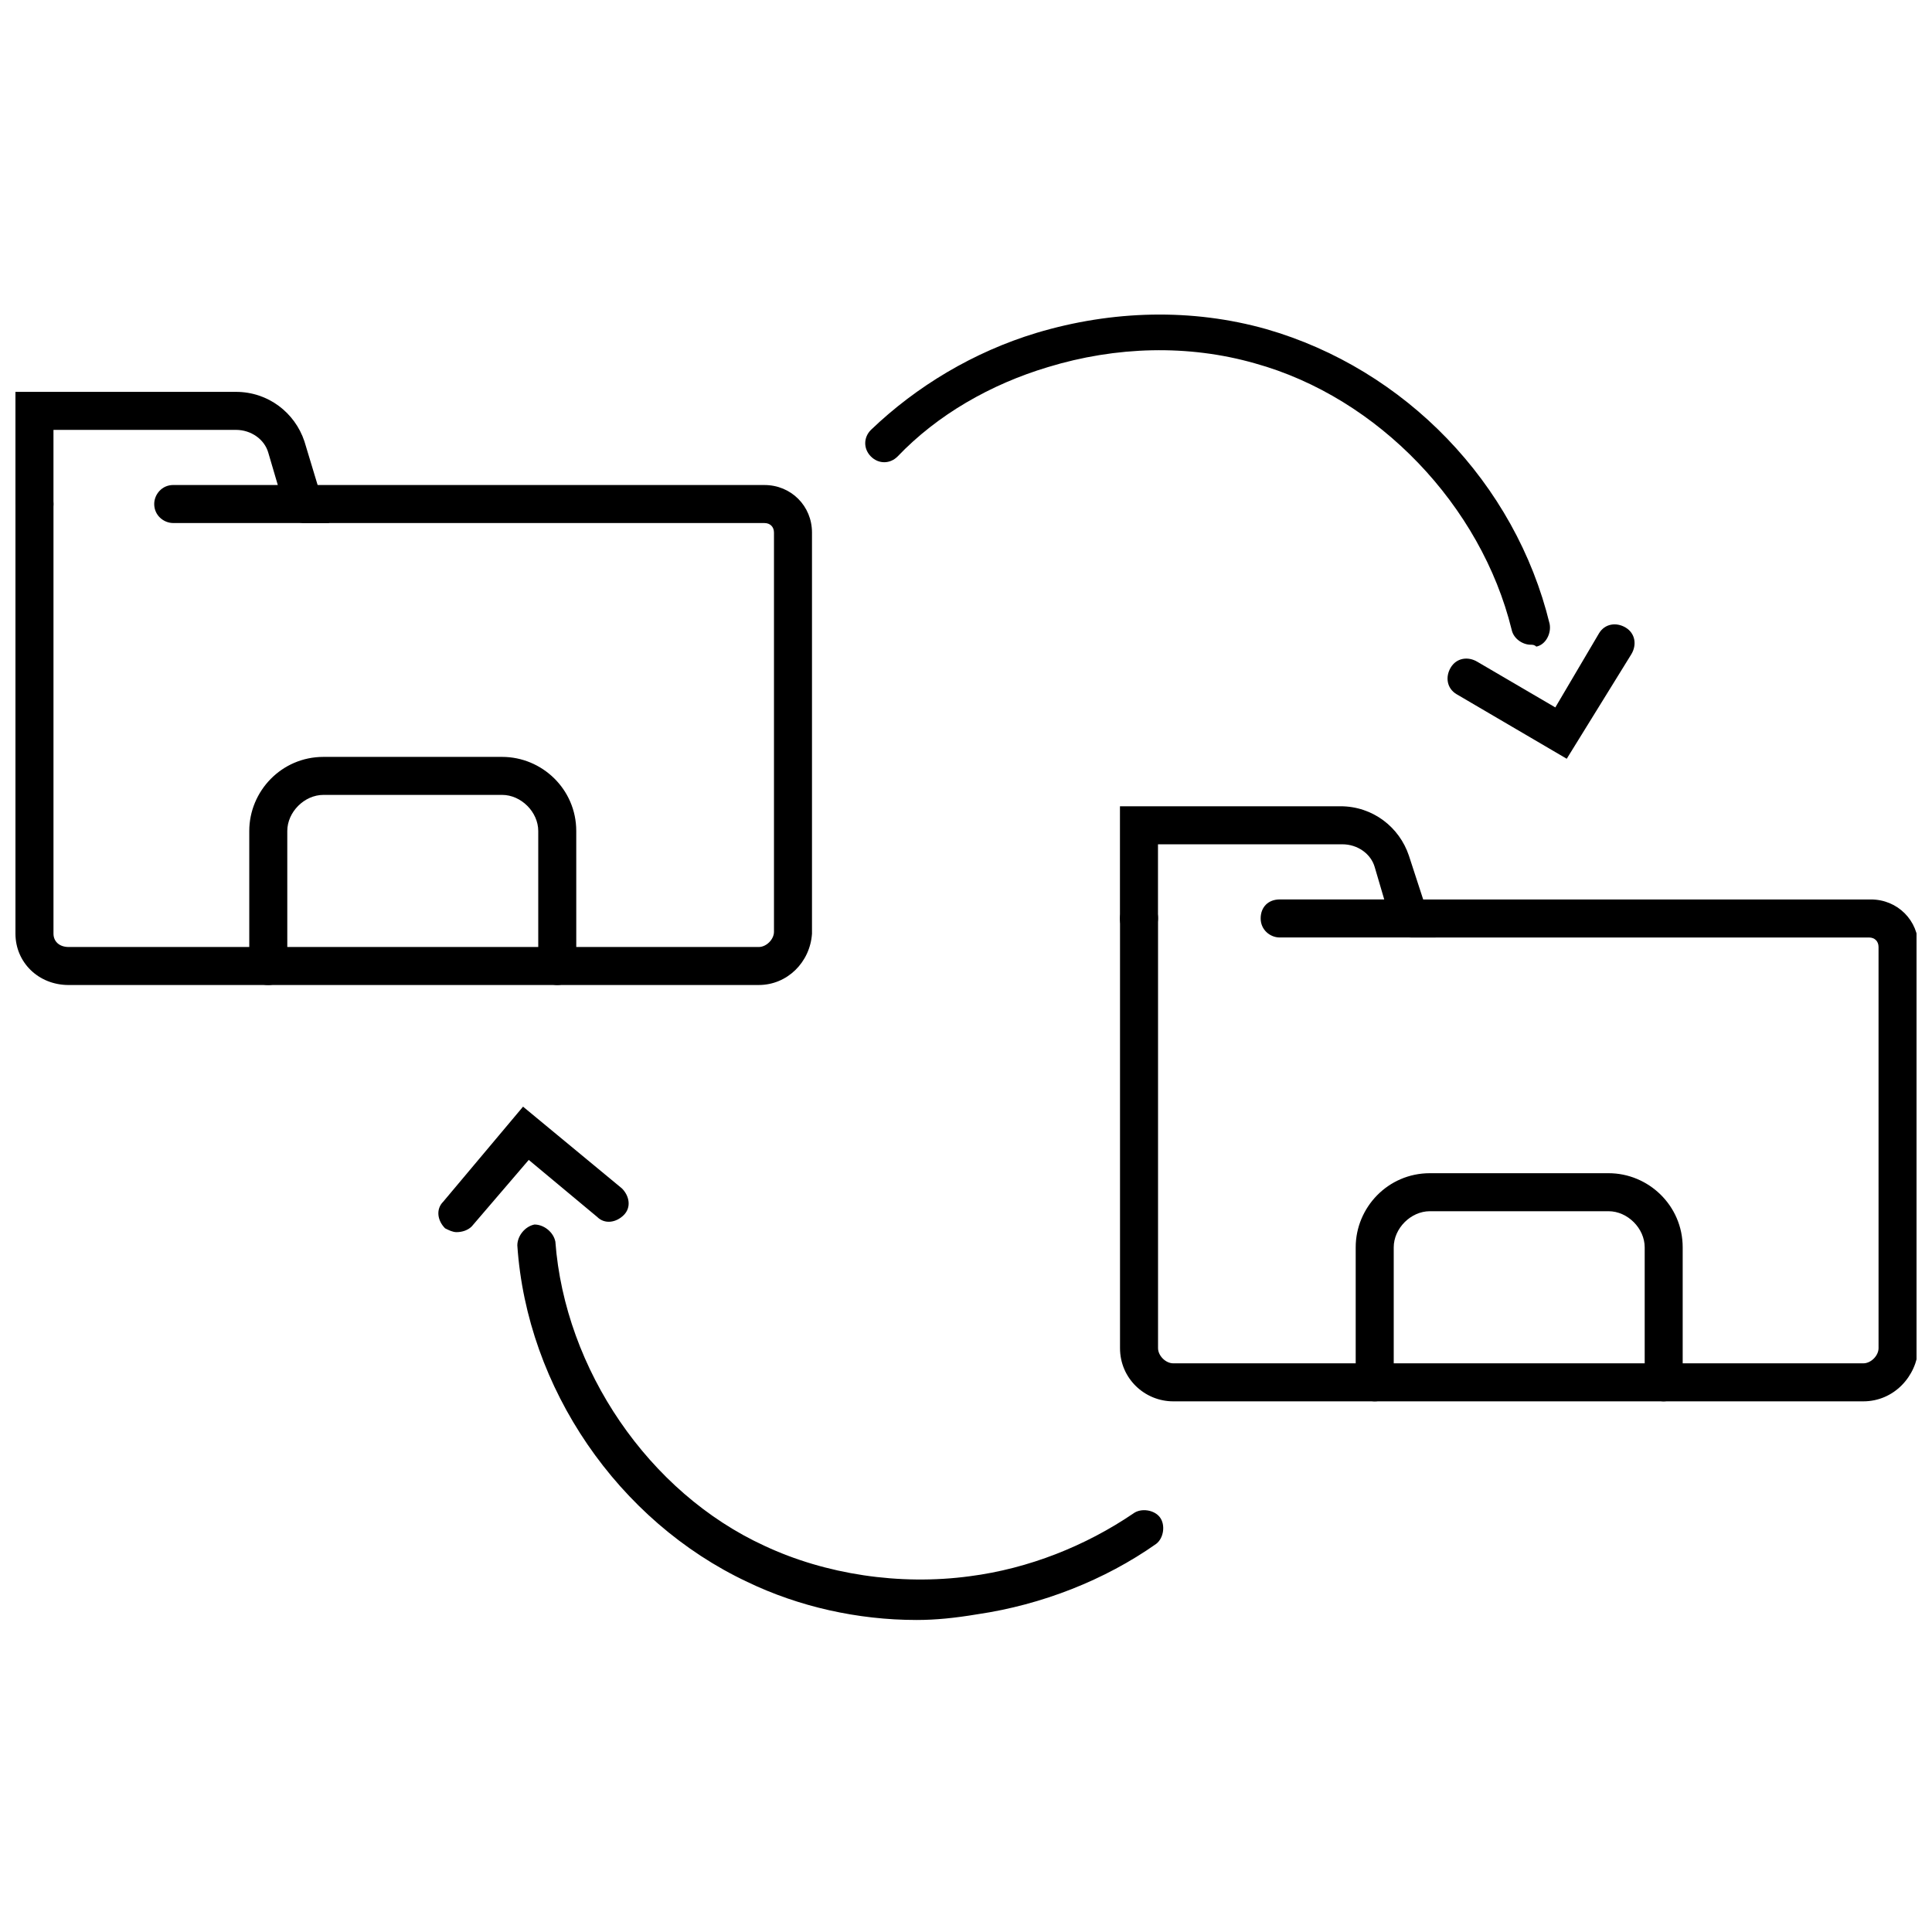
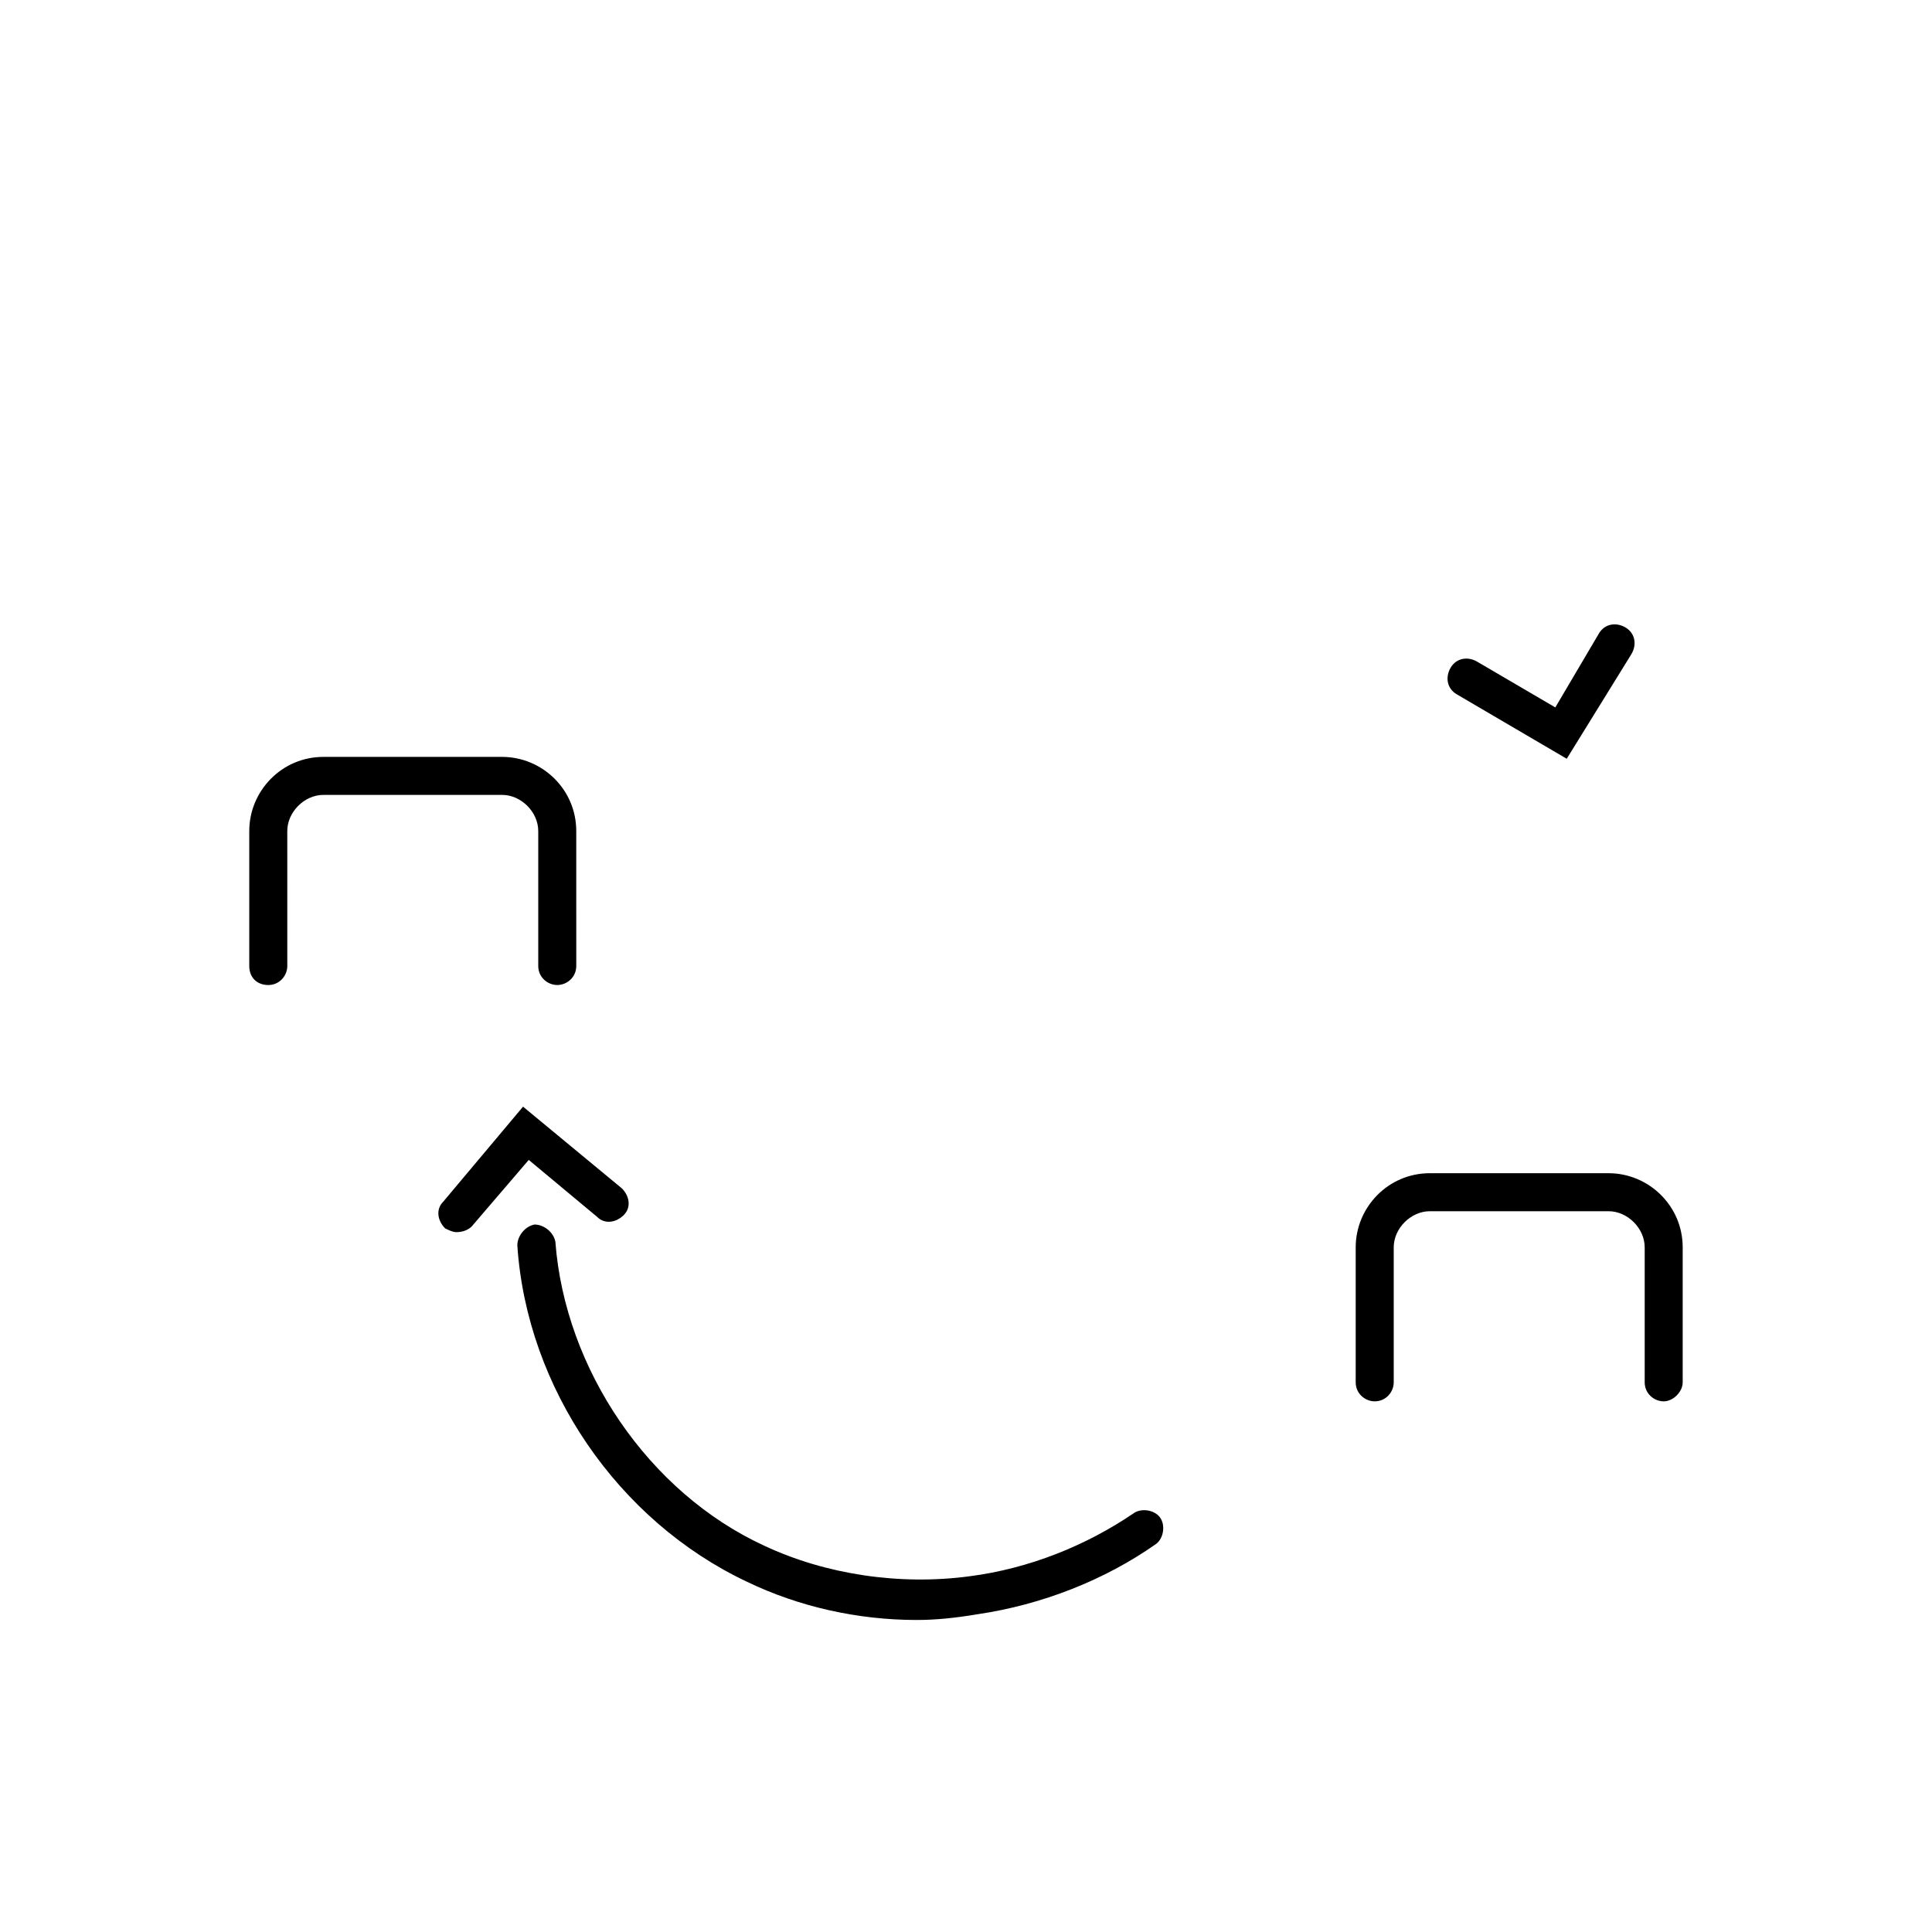
<svg xmlns="http://www.w3.org/2000/svg" width="800px" height="800px" version="1.1" viewBox="144 144 512 512">
  <defs>
    <clipPath id="c">
      <path d="m440 382h211.9v134h-211.9z" />
    </clipPath>
    <clipPath id="b">
-       <path d="m148.09 272h211.91v134h-211.91z" />
-     </clipPath>
+       </clipPath>
    <clipPath id="a">
      <path d="m148.09 247h83.906v36h-83.906z" />
    </clipPath>
  </defs>
  <g clip-path="url(#c)">
-     <path d="m637.8 515.37h-182.88c-7.559 0-14.105-6.047-14.105-14.105v-113.86c0-2.519 2.016-5.039 5.039-5.039 3.023 0 5.039 2.016 5.039 5.039v113.86c0 2.016 2.016 4.031 4.031 4.031h182.88c2.016 0 4.031-2.016 4.031-4.031l-0.004-106.3c0-1.512-1.008-2.519-2.519-2.519h-121.42c-2.519 0-5.039-2.016-5.039-5.039 0-3.023 2.016-5.039 5.039-5.039h121.92c7.055 0 12.594 5.543 12.594 12.594v106.3c-0.504 7.559-6.547 14.109-14.609 14.109z" />
-   </g>
-   <path d="m524.44 392.44h-41.312c-2.519 0-5.039-2.016-5.039-5.039 0-3.023 2.016-5.039 5.039-5.039h27.707l-2.519-8.566c-1.008-3.527-4.535-6.047-8.566-6.047h-48.871v19.648c0 2.519-2.016 5.039-5.039 5.039-3.023 0-5.039-2.016-5.039-5.039v-29.727h58.441c8.566 0 15.617 5.543 18.137 13.098z" />
+     </g>
  <path d="m584.9 515.37c-2.519 0-5.039-2.016-5.039-5.039v-35.77c0-5.039-4.535-9.574-9.574-9.574h-47.359c-5.039 0-9.574 4.535-9.574 9.574v35.77c0 2.519-2.016 5.039-5.039 5.039-2.519 0-5.039-2.016-5.039-5.039v-35.77c0-10.578 8.566-19.648 19.648-19.648h47.359c10.578 0 19.648 8.566 19.648 19.648v35.77c0.004 2.519-2.516 5.039-5.031 5.039z" />
  <g clip-path="url(#b)">
    <path d="m345.08 405.04h-182.88c-8.059 0-14.105-6.043-14.105-13.602v-113.86c0-2.519 2.016-5.039 5.039-5.039 2.519 0 5.039 2.016 5.039 5.039v113.86c0 2.016 1.508 3.527 4.027 3.527h182.88c2.016 0 4.031-2.016 4.031-4.031v-105.8c0-1.512-1.008-2.519-2.519-2.519h-121.92c-2.519 0-5.039-2.016-5.039-5.039 0-2.519 2.016-5.039 5.039-5.039h121.92c7.055 0 12.594 5.543 12.594 12.594v106.3c-0.5 7.562-6.547 13.605-14.105 13.605z" />
  </g>
  <g clip-path="url(#a)">
-     <path d="m231.22 282.61h-41.312c-2.519 0-5.039-2.016-5.039-5.039 0-2.519 2.016-5.039 5.039-5.039h27.711l-2.519-8.562c-1.008-3.527-4.535-6.047-8.566-6.047l-48.363 0.004v19.648c0 2.519-2.016 5.039-5.039 5.039-2.519 0-5.039-2.016-5.039-5.039v-29.727h58.441c8.566 0 15.617 5.543 18.137 13.098z" />
-   </g>
+     </g>
  <path d="m291.68 405.04c-2.519 0-5.039-2.016-5.039-5.039v-35.77c0-5.039-4.535-9.574-9.574-9.574h-47.359c-5.039 0-9.574 4.535-9.574 9.574l0.004 35.773c0 2.519-2.016 5.039-5.039 5.039-3.023 0-5.039-2.016-5.039-5.039v-35.77c0-10.578 8.566-19.648 19.648-19.648h47.359c10.578 0 19.648 8.566 19.648 19.648l0.004 35.77c0 3.019-2.519 5.035-5.039 5.035z" />
-   <path d="m549.63 314.86c-2.016 0-4.535-1.512-5.039-4.031-8.062-32.746-35.266-61.465-68.016-70.535-17.633-5.039-36.777-4.535-54.914 1.008-15.113 4.535-29.223 12.594-39.801 23.68-2.016 2.016-5.039 2.016-7.055 0-2.016-2.016-2.016-5.039 0-7.055 12.09-11.586 27.207-20.656 43.832-25.695 20.152-6.047 41.312-6.551 60.961-1.008 36.777 10.578 66 40.809 75.066 78.09 0.504 2.519-1.008 5.543-3.527 6.047-0.5-0.5-1.004-0.5-1.508-0.5z" />
  <path d="m559.2 345.08-29.223-17.129c-2.519-1.512-3.023-4.535-1.512-7.055 1.512-2.519 4.535-3.023 7.055-1.512l20.656 12.09 11.586-19.648c1.512-2.519 4.535-3.023 7.055-1.512 2.519 1.512 3.023 4.535 1.512 7.055z" />
  <path d="m386.9 573.31c-15.617 0-31.234-3.527-44.84-10.078-34.258-16.121-58.441-51.387-60.961-89.176 0-2.519 2.016-5.039 4.535-5.543 2.519 0 5.039 2.016 5.543 4.535 2.519 33.754 24.688 66.504 55.418 80.609 16.121 7.559 35.77 10.578 54.41 8.062 15.617-2.016 30.73-8.062 43.328-16.625 2.016-1.512 5.543-1.008 7.055 1.008 1.512 2.016 1.008 5.543-1.008 7.055-13.602 9.574-30.23 16.121-47.359 18.641-6.043 1.008-11.082 1.512-16.121 1.512z" />
  <path d="m264.98 470.53c-1.008 0-2.016-0.504-3.023-1.008-2.016-2.016-2.519-5.039-0.504-7.055l21.16-25.191 26.199 21.664c2.016 2.016 2.519 5.039 0.504 7.055s-5.039 2.519-7.055 0.504l-18.137-15.113-15.113 17.633c-1.008 1.008-2.519 1.512-4.031 1.512z" />
</svg>